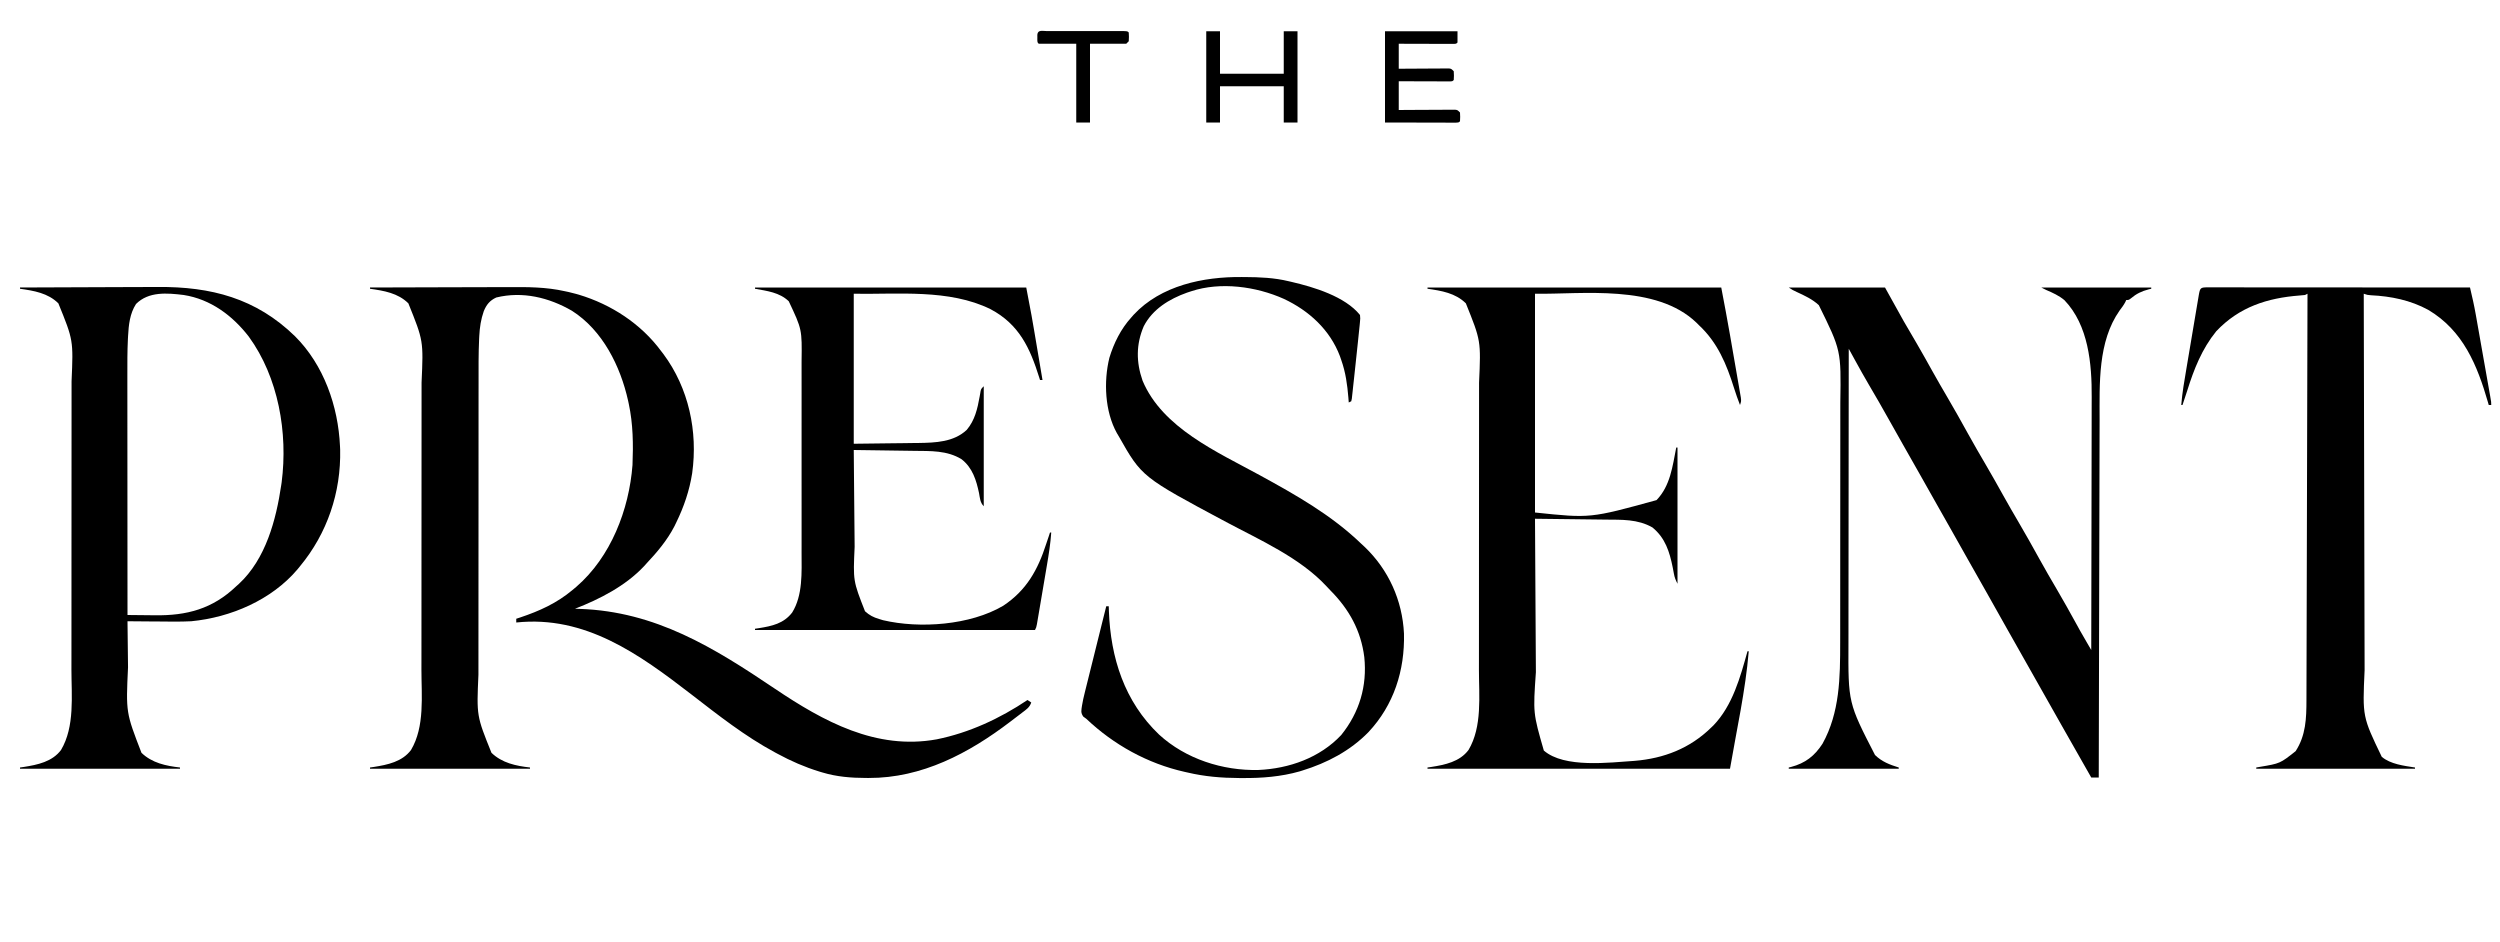
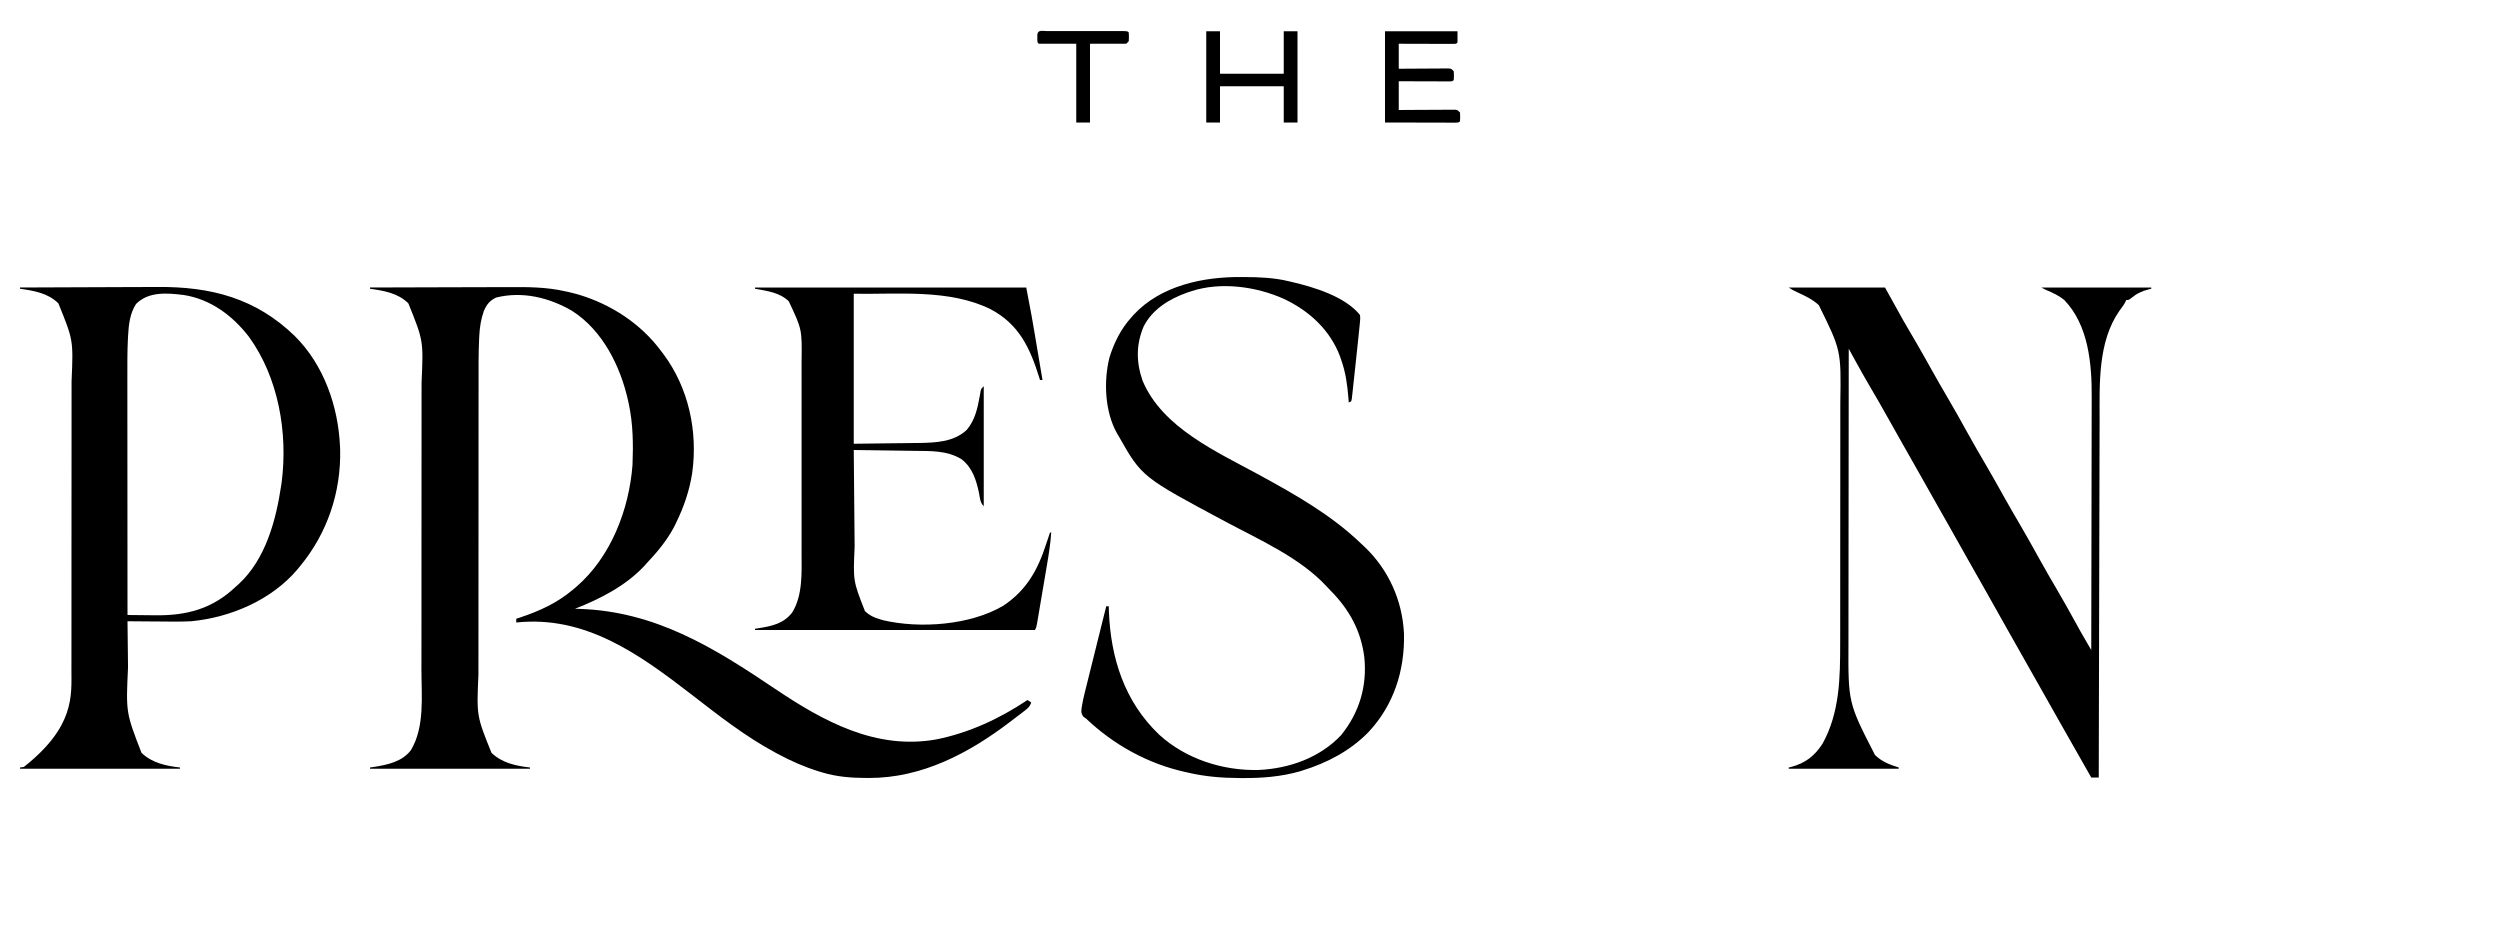
<svg xmlns="http://www.w3.org/2000/svg" version="1.1" width="2000" height="754">
  <path d="M0 0 C17.682 -0.07 35.364 -0.123 53.046 -0.155 C61.258 -0.171 69.47 -0.192 77.682 -0.226 C84.848 -0.256 92.014 -0.276 99.18 -0.282 C102.967 -0.286 106.753 -0.295 110.54 -0.317 C125.919 -0.403 140.928 -0.426 156 3 C156.934 3.198 157.868 3.396 158.83 3.6 C160.87 4.044 162.867 4.555 164.875 5.125 C165.96 5.433 165.96 5.433 167.068 5.747 C192.988 13.522 216.885 29.106 233 51 C233.588 51.762 234.176 52.524 234.781 53.309 C254.988 80.542 262.375 115.159 257.75 148.508 C255.567 162.448 251.172 175.353 245 188 C244.517 188.995 244.033 189.99 243.535 191.016 C237.741 202.251 229.628 211.842 221 221 C220.401 221.664 219.801 222.328 219.184 223.012 C204.436 238.715 183.855 249.268 164 257 C165.272 257.037 166.545 257.075 167.855 257.113 C228.527 259.223 274.978 288.009 323.966 321.013 C362.734 347.085 404.926 370.263 453.31 361.478 C479.386 356.221 503.978 344.792 526 330 C526.99 330.66 527.98 331.32 529 332 C527.676 335.973 525.094 337.555 521.875 340 C521.247 340.483 520.619 340.967 519.971 341.465 C517.987 342.985 515.994 344.493 514 346 C513.398 346.46 512.796 346.92 512.175 347.394 C479.077 372.635 441.523 392.501 399 392.375 C397.911 392.374 397.911 392.374 396.801 392.372 C384.829 392.325 373.518 391.438 362 388 C361.173 387.753 360.345 387.507 359.493 387.252 C347.742 383.633 336.788 378.865 326 373 C325.34 372.647 324.681 372.294 324.001 371.93 C299.919 358.99 278.484 342.035 256.9 325.379 C215.246 293.243 172.144 262.153 117 268 C117 267.01 117 266.02 117 265 C118.042 264.66 119.083 264.319 120.156 263.969 C135.596 258.802 149.422 252.539 162 242 C163.008 241.156 164.016 240.311 165.055 239.441 C192.66 215.585 207.273 177.782 210 142 C210.67 125.494 210.484 109.187 207 93 C206.828 92.199 206.657 91.398 206.48 90.573 C200.33 62.929 186.102 34.241 161.562 18.625 C143.149 7.982 122.006 2.86 101 8 C95.796 10.423 93.141 13.752 91 19 C88.737 25.435 87.779 31.884 87.427 38.675 C87.366 39.829 87.366 39.829 87.304 41.006 C86.743 52.957 86.852 64.927 86.855 76.888 C86.852 79.666 86.848 82.444 86.845 85.222 C86.836 91.944 86.834 98.666 86.833 105.388 C86.832 110.859 86.83 116.33 86.827 121.801 C86.818 137.364 86.814 152.928 86.815 168.491 C86.815 169.745 86.815 169.745 86.815 171.024 C86.815 172.28 86.815 172.28 86.815 173.56 C86.815 187.122 86.806 200.684 86.792 214.246 C86.777 228.223 86.77 242.199 86.771 256.176 C86.771 264.002 86.769 271.828 86.758 279.655 C86.749 286.316 86.747 292.978 86.753 299.64 C86.757 303.028 86.756 306.417 86.748 309.806 C85.273 342.717 85.273 342.717 97.188 372.254 C105.626 380.383 116.702 382.716 128 384 C128 384.33 128 384.66 128 385 C85.76 385 43.52 385 0 385 C0 384.67 0 384.34 0 384 C1.016 383.853 2.032 383.706 3.078 383.555 C14.062 381.824 25.778 379.408 32.828 369.973 C43.914 351.311 41.15 326.628 41.145 305.835 C41.148 303.099 41.152 300.362 41.155 297.626 C41.164 290.993 41.166 284.361 41.167 277.728 C41.168 272.329 41.17 266.93 41.173 261.531 C41.182 246.177 41.186 230.822 41.185 215.467 C41.185 214.229 41.185 214.229 41.185 212.966 C41.185 211.726 41.185 211.726 41.185 210.462 C41.185 197.081 41.194 183.701 41.208 170.321 C41.223 156.535 41.23 142.75 41.229 128.964 C41.229 121.243 41.231 113.523 41.242 105.802 C41.251 99.227 41.253 92.652 41.247 86.077 C41.243 82.733 41.244 79.388 41.252 76.044 C42.762 42.631 42.762 42.631 30.691 12.68 C22.366 4.412 11.17 2.607 0 1 C0 0.67 0 0.34 0 0 Z " fill="#000000" transform="translate(296,230)" />
-   <path d="M0 0 C17.613 -0.094 35.226 -0.164 52.839 -0.207 C61.02 -0.228 69.2 -0.256 77.38 -0.302 C84.521 -0.342 91.662 -0.368 98.804 -0.376 C102.575 -0.382 106.346 -0.393 110.117 -0.423 C152.782 -0.744 188.78 8.57 220 39 C243.03 61.948 254.569 94.983 256 127 C256.062 128.354 256.062 128.354 256.125 129.734 C256.881 163.928 245.776 196.72 224 223 C223.332 223.821 222.665 224.642 221.977 225.488 C201.216 250.02 168.536 263.954 137 267 C128.132 267.45 119.25 267.287 110.375 267.188 C108 267.172 105.625 267.159 103.25 267.146 C97.5 267.114 91.75 267.064 86 267 C86.085 275.39 86.181 283.781 86.288 292.171 C86.337 296.069 86.383 299.967 86.422 303.866 C84.722 340.012 84.722 340.012 97.188 372.254 C105.626 380.383 116.702 382.716 128 384 C128 384.33 128 384.66 128 385 C85.76 385 43.52 385 0 385 C0 384.67 0 384.34 0 384 C1.016 383.853 2.032 383.706 3.078 383.555 C14.062 381.824 25.778 379.408 32.828 369.973 C43.93 351.284 41.15 326.548 41.145 305.728 C41.148 302.98 41.152 300.232 41.155 297.484 C41.164 290.823 41.166 284.163 41.167 277.503 C41.168 272.082 41.17 266.661 41.173 261.24 C41.182 245.825 41.186 230.41 41.185 214.995 C41.185 213.752 41.185 213.752 41.185 212.484 C41.185 211.239 41.185 211.239 41.185 209.97 C41.185 196.534 41.194 183.098 41.208 169.662 C41.223 155.821 41.23 141.98 41.229 128.139 C41.229 120.386 41.231 112.634 41.242 104.881 C41.251 98.28 41.253 91.679 41.247 85.077 C41.243 81.719 41.244 78.361 41.252 75.002 C42.682 42.136 42.682 42.136 30.691 12.68 C22.366 4.412 11.17 2.607 0 1 C0 0.67 0 0.34 0 0 Z M92.812 13.188 C87.816 20.941 86.927 29.999 86.445 39.025 C86.402 39.807 86.36 40.589 86.317 41.395 C85.839 51.126 85.868 60.856 85.886 70.596 C85.887 72.697 85.887 74.798 85.886 76.9 C85.886 82.545 85.892 88.191 85.899 93.836 C85.905 99.758 85.905 105.679 85.907 111.601 C85.91 122.788 85.918 133.976 85.928 145.163 C85.939 157.91 85.945 170.658 85.95 183.405 C85.96 209.603 85.978 235.802 86 262 C91.422 262.075 96.844 262.129 102.266 262.165 C104.103 262.18 105.941 262.2 107.779 262.226 C133.404 262.583 154.041 257.146 173 239 C173.678 238.397 174.356 237.793 175.055 237.172 C196.584 217.285 204.89 185.912 209 158 C209.105 157.29 209.209 156.58 209.317 155.849 C214.425 116.271 206.767 71.903 183.035 39.301 C169.964 22.398 152.5 9.384 131 6 C117.657 4.371 102.94 3.06 92.812 13.188 Z " fill="#000000" transform="translate(16,230)" />
+   <path d="M0 0 C17.613 -0.094 35.226 -0.164 52.839 -0.207 C61.02 -0.228 69.2 -0.256 77.38 -0.302 C84.521 -0.342 91.662 -0.368 98.804 -0.376 C102.575 -0.382 106.346 -0.393 110.117 -0.423 C152.782 -0.744 188.78 8.57 220 39 C243.03 61.948 254.569 94.983 256 127 C256.062 128.354 256.062 128.354 256.125 129.734 C256.881 163.928 245.776 196.72 224 223 C223.332 223.821 222.665 224.642 221.977 225.488 C201.216 250.02 168.536 263.954 137 267 C128.132 267.45 119.25 267.287 110.375 267.188 C108 267.172 105.625 267.159 103.25 267.146 C97.5 267.114 91.75 267.064 86 267 C86.085 275.39 86.181 283.781 86.288 292.171 C86.337 296.069 86.383 299.967 86.422 303.866 C84.722 340.012 84.722 340.012 97.188 372.254 C105.626 380.383 116.702 382.716 128 384 C128 384.33 128 384.66 128 385 C85.76 385 43.52 385 0 385 C0 384.67 0 384.34 0 384 C1.016 383.853 2.032 383.706 3.078 383.555 C43.93 351.284 41.15 326.548 41.145 305.728 C41.148 302.98 41.152 300.232 41.155 297.484 C41.164 290.823 41.166 284.163 41.167 277.503 C41.168 272.082 41.17 266.661 41.173 261.24 C41.182 245.825 41.186 230.41 41.185 214.995 C41.185 213.752 41.185 213.752 41.185 212.484 C41.185 211.239 41.185 211.239 41.185 209.97 C41.185 196.534 41.194 183.098 41.208 169.662 C41.223 155.821 41.23 141.98 41.229 128.139 C41.229 120.386 41.231 112.634 41.242 104.881 C41.251 98.28 41.253 91.679 41.247 85.077 C41.243 81.719 41.244 78.361 41.252 75.002 C42.682 42.136 42.682 42.136 30.691 12.68 C22.366 4.412 11.17 2.607 0 1 C0 0.67 0 0.34 0 0 Z M92.812 13.188 C87.816 20.941 86.927 29.999 86.445 39.025 C86.402 39.807 86.36 40.589 86.317 41.395 C85.839 51.126 85.868 60.856 85.886 70.596 C85.887 72.697 85.887 74.798 85.886 76.9 C85.886 82.545 85.892 88.191 85.899 93.836 C85.905 99.758 85.905 105.679 85.907 111.601 C85.91 122.788 85.918 133.976 85.928 145.163 C85.939 157.91 85.945 170.658 85.95 183.405 C85.96 209.603 85.978 235.802 86 262 C91.422 262.075 96.844 262.129 102.266 262.165 C104.103 262.18 105.941 262.2 107.779 262.226 C133.404 262.583 154.041 257.146 173 239 C173.678 238.397 174.356 237.793 175.055 237.172 C196.584 217.285 204.89 185.912 209 158 C209.105 157.29 209.209 156.58 209.317 155.849 C214.425 116.271 206.767 71.903 183.035 39.301 C169.964 22.398 152.5 9.384 131 6 C117.657 4.371 102.94 3.06 92.812 13.188 Z " fill="#000000" transform="translate(16,230)" />
  <path d="M0 0 C25.41 0 50.82 0 77 0 C81.95 8.91 86.9 17.82 92 27 C97.257 36.026 97.257 36.026 102.535 45.039 C106.711 52.185 110.728 59.417 114.752 66.649 C118.728 73.777 122.802 80.84 126.938 87.875 C132.579 97.476 138.012 107.18 143.392 116.929 C148.072 125.388 152.902 133.748 157.801 142.082 C162.567 150.208 167.172 158.418 171.752 166.649 C175.728 173.777 179.802 180.84 183.938 187.875 C189.58 197.477 195.014 207.182 200.394 216.933 C205.043 225.336 209.845 233.638 214.715 241.915 C219.877 250.719 224.841 259.627 229.764 268.566 C230.637 270.15 230.637 270.15 231.527 271.766 C232.03 272.681 232.533 273.597 233.051 274.54 C234.878 277.784 236.744 281.001 238.622 284.216 C239.254 285.299 239.886 286.381 240.537 287.497 C241.02 288.323 241.503 289.149 242 290 C242.07 261.4 242.123 232.8 242.155 204.201 C242.171 190.92 242.192 177.638 242.226 164.357 C242.256 152.774 242.276 141.191 242.282 129.607 C242.286 123.481 242.295 117.354 242.317 111.228 C242.338 105.446 242.344 99.665 242.339 93.883 C242.34 91.776 242.346 89.669 242.358 87.561 C242.496 61.115 239.843 30.291 220.539 10.125 C216.155 6.456 211.221 4.236 206 2 C204.02 1.01 204.02 1.01 202 0 C231.04 0 260.08 0 290 0 C290 0.33 290 0.66 290 1 C289.371 1.147 288.742 1.294 288.094 1.445 C282.289 2.966 278.189 4.923 273.594 8.793 C272 10 272 10 270 10 C269.737 10.571 269.474 11.142 269.203 11.73 C267.923 14.146 266.413 16.144 264.75 18.312 C247.128 43.334 248.695 77.065 248.683 106.184 C248.68 110.034 248.664 113.884 248.651 117.734 C248.629 124.377 248.613 131.02 248.603 137.663 C248.589 147.267 248.563 156.871 248.535 166.476 C248.49 182.065 248.453 197.653 248.422 213.242 C248.392 228.37 248.357 243.498 248.317 258.626 C248.315 259.561 248.312 260.496 248.31 261.46 C248.298 266.152 248.285 270.844 248.273 275.536 C248.169 314.357 248.08 353.179 248 392 C246.02 392 244.04 392 242 392 C234.168 378.328 226.385 364.629 218.641 350.907 C215.93 346.104 213.215 341.302 210.5 336.5 C209.417 334.583 208.333 332.667 207.25 330.75 C206.714 329.801 206.178 328.853 205.625 327.875 C199.667 317.333 193.708 306.792 187.75 296.25 C187.214 295.301 186.678 294.353 186.125 293.375 C185.041 291.457 183.957 289.539 182.873 287.621 C180.178 282.853 177.483 278.086 174.785 273.32 C169.144 263.352 163.525 253.373 157.938 243.375 C153.185 234.873 148.385 226.401 143.539 217.953 C139.04 210.098 134.625 202.199 130.211 194.297 C126.51 187.677 122.774 181.079 119 174.5 C114.009 165.799 109.102 157.054 104.211 148.297 C100.031 140.82 95.798 133.376 91.535 125.947 C87.682 119.221 83.898 112.458 80.125 105.688 C74.944 96.395 69.654 87.174 64.233 78.02 C60.458 71.613 56.848 65.125 53.272 58.605 C52.764 57.679 52.256 56.754 51.732 55.801 C50.488 53.534 49.243 51.267 48 49 C47.954 81.476 47.919 113.952 47.898 146.429 C47.895 150.274 47.893 154.12 47.89 157.966 C47.889 159.114 47.889 159.114 47.889 160.286 C47.88 172.634 47.864 184.983 47.846 197.331 C47.827 210.029 47.816 222.727 47.812 235.425 C47.809 243.243 47.801 251.06 47.784 258.877 C47.772 264.9 47.771 270.923 47.774 276.947 C47.773 279.396 47.769 281.846 47.762 284.295 C47.543 332.281 47.543 332.281 69 374 C74.468 379.367 80.771 381.741 88 384 C88 384.33 88 384.66 88 385 C58.96 385 29.92 385 0 385 C0 384.67 0 384.34 0 384 C0.617 383.853 1.235 383.706 1.871 383.555 C13.185 380.558 20.629 374.829 27 365 C40.899 339.926 41.153 311.922 41.145 283.998 C41.148 281.708 41.152 279.418 41.155 277.128 C41.164 270.946 41.167 264.764 41.167 258.581 C41.168 254.707 41.17 250.832 41.173 246.957 C41.182 234.103 41.186 221.248 41.185 208.394 C41.185 207.358 41.185 207.358 41.185 206.302 C41.185 205.265 41.185 205.265 41.185 204.207 C41.185 193.023 41.194 181.84 41.208 170.656 C41.223 159.12 41.23 147.583 41.229 136.046 C41.229 129.59 41.231 123.135 41.242 116.68 C41.252 110.599 41.252 104.518 41.245 98.438 C41.243 96.225 41.246 94.013 41.252 91.8 C41.899 50.324 41.899 50.324 24.062 14.125 C18.926 9.362 12.779 6.537 6.477 3.629 C3 2 3 2 0 0 Z " fill="#000000" transform="translate(1431,230)" />
-   <path d="M0 0 C77.55 0 155.1 0 235 0 C237.428 12.744 239.838 25.477 242.051 38.258 C242.246 39.382 242.246 39.382 242.445 40.528 C243.126 44.461 243.806 48.394 244.484 52.327 C245.181 56.373 245.888 60.417 246.596 64.461 C247.143 67.6 247.685 70.74 248.224 73.88 C248.482 75.374 248.743 76.868 249.006 78.361 C249.369 80.428 249.723 82.497 250.075 84.567 C250.279 85.74 250.482 86.914 250.692 88.123 C251 91 251 91 250 94 C248.278 89.558 246.694 85.114 245.273 80.566 C239.235 61.343 232.074 43.971 217 30 C216.12 29.112 216.12 29.112 215.223 28.207 C182.848 -2.962 123.415 5.567 86 5 C86 62.75 86 120.5 86 180 C130.266 184.662 130.266 184.662 183.223 170.094 C194.267 158.698 196.044 142.955 199 128 C199.33 128 199.66 128 200 128 C200 163.97 200 199.94 200 237 C198.441 233.881 197.689 232.131 197.105 228.875 C196.958 228.092 196.81 227.309 196.657 226.502 C196.502 225.676 196.347 224.851 196.188 224 C193.636 211.415 190.285 200.47 180 192 C168.207 185.185 155.332 185.825 142.152 185.684 C140.529 185.663 138.905 185.642 137.281 185.621 C133.035 185.566 128.788 185.516 124.542 185.468 C120.198 185.417 115.854 185.362 111.51 185.307 C103.007 185.2 94.503 185.098 86 185 C86.108 204.638 86.22 224.276 86.339 243.914 C86.394 253.034 86.448 262.153 86.497 271.273 C86.54 279.23 86.587 287.187 86.637 295.144 C86.663 299.35 86.688 303.556 86.709 307.762 C84.438 340.469 84.438 340.469 93.062 370.438 C109.45 384.733 145.776 379.978 165.625 378.691 C189.197 376.743 209.979 368.699 227 352 C227.603 351.421 228.207 350.842 228.828 350.246 C244.107 334.289 250.247 311.704 256 291 C256.33 291 256.66 291 257 291 C254.365 322.62 247.34 353.723 242 385 C162.14 385 82.28 385 0 385 C0 384.67 0 384.34 0 384 C1.016 383.853 2.032 383.706 3.078 383.555 C14.062 381.824 25.778 379.408 32.828 369.973 C43.914 351.311 41.15 326.628 41.145 305.835 C41.148 303.099 41.152 300.362 41.155 297.626 C41.164 290.993 41.166 284.361 41.167 277.728 C41.168 272.329 41.17 266.93 41.173 261.531 C41.182 246.177 41.186 230.822 41.185 215.467 C41.185 214.229 41.185 214.229 41.185 212.966 C41.185 211.726 41.185 211.726 41.185 210.462 C41.185 197.081 41.194 183.701 41.208 170.321 C41.223 156.535 41.23 142.75 41.229 128.964 C41.229 121.243 41.231 113.523 41.242 105.802 C41.251 99.227 41.253 92.652 41.247 86.077 C41.243 82.733 41.244 79.388 41.252 76.044 C42.762 42.631 42.762 42.631 30.691 12.68 C22.366 4.412 11.17 2.607 0 1 C0 0.67 0 0.34 0 0 Z " fill="#000000" transform="translate(1142,230)" />
  <path d="M0 0 C1.21 0.006 1.21 0.006 2.444 0.013 C14.367 0.088 25.931 0.543 37.562 3.375 C38.288 3.541 39.013 3.708 39.76 3.879 C57.607 8.044 82.621 15.522 94.562 30.375 C94.838 33.067 94.838 33.067 94.496 36.383 C94.436 37.016 94.377 37.65 94.315 38.303 C94.171 39.79 94.015 41.276 93.851 42.762 C93.524 45.721 93.229 48.682 92.934 51.644 C92.332 57.607 91.69 63.565 91.033 69.523 C90.621 73.289 90.221 77.057 89.822 80.824 C89.561 83.214 89.298 85.603 89.035 87.992 C88.917 89.121 88.8 90.25 88.678 91.413 C88.561 92.446 88.445 93.479 88.324 94.542 C88.225 95.454 88.126 96.366 88.024 97.306 C87.872 97.989 87.719 98.671 87.562 99.375 C86.573 99.87 86.573 99.87 85.562 100.375 C85.465 99.094 85.367 97.812 85.266 96.492 C84.389 85.994 83.09 76.354 79.562 66.375 C79.04 64.857 79.04 64.857 78.508 63.309 C70.52 42.183 53.73 26.89 33.641 17.467 C11.433 7.509 -16.993 3.632 -40.438 11.375 C-41.547 11.739 -42.657 12.102 -43.801 12.477 C-57.974 17.544 -71.327 25.631 -78.438 39.375 C-84.631 53.865 -84.556 68.075 -79.375 82.938 C-63.481 120.818 -19.485 140.007 14.357 158.524 C43.232 174.325 71.725 190.4 95.562 213.375 C96.422 214.172 97.282 214.968 98.168 215.789 C117.399 234.096 128.489 258.771 129.746 285.242 C130.465 314.711 121.616 342.443 101.298 364.107 C86.675 379.052 68.325 388.678 48.438 394.812 C47.724 395.035 47.011 395.258 46.277 395.487 C31.274 399.766 15.9 400.931 0.375 400.812 C-0.468 400.81 -1.311 400.807 -2.18 400.804 C-16.247 400.736 -29.712 399.623 -43.438 396.375 C-44.211 396.204 -44.985 396.032 -45.783 395.856 C-75.445 389.185 -102.458 374.2 -124.438 353.375 C-125.598 352.534 -125.598 352.534 -126.781 351.676 C-129.078 348.485 -128.334 346.567 -127.832 342.798 C-127.253 339.244 -126.463 335.774 -125.58 332.285 C-125.394 331.533 -125.209 330.78 -125.018 330.005 C-124.412 327.553 -123.798 325.103 -123.184 322.652 C-122.759 320.939 -122.334 319.225 -121.91 317.512 C-120.799 313.028 -119.681 308.545 -118.561 304.063 C-117.417 299.478 -116.28 294.892 -115.143 290.307 C-112.914 281.328 -110.678 272.351 -108.438 263.375 C-107.778 263.375 -107.118 263.375 -106.438 263.375 C-106.4 264.61 -106.363 265.845 -106.324 267.117 C-104.966 304.618 -93.931 339.541 -66.168 366.047 C-44.896 385.532 -15.277 395.046 13.311 394.352 C37.895 393.243 62.42 384.627 79.562 366.375 C94.106 348.254 100.375 327.226 98 304.062 C95.337 282.85 85.81 265.725 70.904 250.735 C69.77 249.586 68.672 248.402 67.582 247.211 C46.362 224.445 14.399 210.353 -12.576 195.95 C-79.993 159.929 -79.993 159.929 -98.438 127.375 C-98.938 126.537 -99.438 125.699 -99.953 124.836 C-109.559 107.533 -110.594 83.596 -105.938 64.625 C-102.375 52.878 -96.722 41.495 -88.438 32.375 C-87.796 31.642 -87.154 30.908 -86.492 30.152 C-64.727 6.741 -30.675 -0.314 0 0 Z " fill="#000000" transform="translate(993.438,221.625)" />
-   <path d="M0 0 C0.834 0.003 1.667 0.006 2.526 0.009 C3.405 0.008 4.284 0.007 5.189 0.006 C8.157 0.005 11.125 0.01 14.094 0.016 C16.212 0.016 18.33 0.016 20.449 0.015 C26.219 0.015 31.989 0.021 37.76 0.028 C43.783 0.034 49.806 0.035 55.829 0.036 C67.244 0.039 78.658 0.047 90.073 0.057 C103.064 0.068 116.056 0.074 129.047 0.079 C155.779 0.089 182.511 0.107 209.244 0.129 C210.945 7.336 212.597 14.529 213.869 21.825 C214.006 22.594 214.143 23.364 214.285 24.156 C214.726 26.64 215.163 29.125 215.599 31.61 C215.909 33.357 216.218 35.105 216.528 36.853 C217.171 40.486 217.812 44.119 218.451 47.752 C219.272 52.415 220.097 57.076 220.923 61.737 C221.56 65.332 222.195 68.928 222.83 72.523 C223.134 74.244 223.438 75.964 223.743 77.684 C224.166 80.075 224.586 82.466 225.006 84.856 C225.132 85.567 225.259 86.279 225.389 87.011 C226.244 91.9 226.244 91.9 226.244 94.129 C225.584 94.129 224.924 94.129 224.244 94.129 C224.068 93.516 223.893 92.903 223.712 92.272 C215.091 62.402 203.825 34.607 175.826 18.016 C161.678 10.3 146.068 7.107 130.072 6.34 C127.244 6.129 127.244 6.129 124.244 5.129 C124.326 46.701 124.418 88.274 124.524 129.846 C124.536 134.762 124.549 139.678 124.561 144.594 C124.564 145.573 124.566 146.552 124.569 147.56 C124.608 163.373 124.641 179.187 124.671 195 C124.702 211.245 124.741 227.49 124.786 243.735 C124.814 253.747 124.836 263.758 124.851 273.769 C124.862 280.649 124.879 287.529 124.903 294.409 C124.916 298.369 124.926 302.329 124.928 306.288 C123.219 343.516 123.219 343.516 138.658 375.586 C145.592 381.472 156.549 382.789 165.244 384.129 C165.244 384.459 165.244 384.789 165.244 385.129 C123.334 385.129 81.424 385.129 38.244 385.129 C38.244 384.799 38.244 384.469 38.244 384.129 C39.694 383.874 39.694 383.874 41.173 383.613 C57.348 380.888 57.348 380.888 69.767 371.039 C77.924 358.445 78.391 344.869 78.402 330.297 C78.406 328.892 78.411 327.487 78.417 326.082 C78.43 322.235 78.438 318.388 78.444 314.54 C78.452 310.387 78.466 306.233 78.479 302.079 C78.501 294.886 78.519 287.694 78.535 280.502 C78.557 270.103 78.585 259.704 78.615 249.306 C78.663 232.433 78.706 215.561 78.746 198.689 C78.786 182.301 78.827 165.914 78.871 149.526 C78.874 148.516 78.877 147.505 78.88 146.464 C78.893 141.395 78.907 136.325 78.921 131.256 C79.035 89.213 79.142 47.171 79.244 5.129 C78.584 5.459 77.924 5.789 77.244 6.129 C75.828 6.302 74.405 6.426 72.982 6.524 C47.077 8.506 24.57 15.727 6.244 35.129 C-5.224 49.259 -11.602 65.471 -16.981 82.675 C-18.192 86.509 -19.473 90.319 -20.756 94.129 C-21.086 94.129 -21.416 94.129 -21.756 94.129 C-20.972 84.334 -19.27 74.711 -17.631 65.031 C-17.321 63.187 -17.011 61.343 -16.701 59.499 C-16.054 55.655 -15.405 51.811 -14.754 47.968 C-13.919 43.033 -13.09 38.096 -12.263 33.159 C-11.626 29.361 -10.985 25.563 -10.343 21.766 C-10.035 19.944 -9.729 18.122 -9.424 16.3 C-9 13.767 -8.57 11.235 -8.139 8.703 C-8.013 7.946 -7.888 7.189 -7.758 6.41 C-6.683 0.153 -6.364 0.017 0 0 Z " fill="#000000" transform="translate(1766.756,229.871)" />
  <path d="M0 0 C71.61 0 143.22 0 217 0 C221.597 24.135 221.597 24.135 223.359 34.645 C223.651 36.365 223.651 36.365 223.948 38.119 C224.55 41.683 225.15 45.248 225.75 48.812 C226.165 51.27 226.581 53.728 226.996 56.186 C228 62.123 229.001 68.061 230 74 C229.34 74 228.68 74 228 74 C227.794 73.336 227.589 72.672 227.377 71.987 C219.993 48.379 211.327 29.506 188.5 17.375 C155.298 0.969 113.913 5.635 79 5 C79 44.6 79 84.2 79 125 C89.127 124.876 99.254 124.752 109.688 124.625 C114.444 124.574 114.444 124.574 119.296 124.522 C121.847 124.487 124.398 124.451 126.949 124.414 C128.89 124.397 128.89 124.397 130.87 124.38 C144.397 124.167 158.965 123.677 169.375 113.918 C175.896 106.222 177.972 96.998 179.708 87.323 C179.851 86.534 179.993 85.744 180.141 84.93 C180.26 84.221 180.378 83.511 180.501 82.781 C181 81 181 81 183 79 C183 110.68 183 142.36 183 175 C180.078 172.078 179.997 168.552 179.25 164.625 C177.062 154.144 174.027 144.244 165.262 137.398 C153.68 130.237 140.398 130.848 127.242 130.684 C125.844 130.663 124.446 130.642 123.048 130.621 C119.401 130.566 115.755 130.516 112.109 130.468 C108.375 130.417 104.64 130.362 100.906 130.307 C93.604 130.2 86.302 130.098 79 130 C79.108 142.388 79.221 154.776 79.339 167.165 C79.394 172.918 79.448 178.672 79.497 184.426 C79.545 189.989 79.598 195.552 79.653 201.115 C79.673 203.227 79.692 205.338 79.709 207.45 C78.449 234.685 78.449 234.685 88 259 C91.567 262.219 94.654 263.827 99.25 265.188 C100.307 265.511 101.364 265.835 102.453 266.168 C131.915 273.079 172.207 270.153 198.551 254.621 C217.272 242.23 226.302 225.793 233 205 C233.624 203.145 234.248 201.291 234.875 199.438 C235.432 197.736 235.432 197.736 236 196 C236.33 196 236.66 196 237 196 C236.377 204.836 235.024 213.497 233.531 222.223 C233.288 223.659 233.045 225.096 232.803 226.533 C232.298 229.519 231.79 232.505 231.28 235.491 C230.626 239.32 229.978 243.15 229.333 246.981 C228.834 249.937 228.333 252.892 227.83 255.847 C227.59 257.26 227.351 258.673 227.112 260.087 C226.781 262.052 226.444 264.016 226.107 265.981 C225.917 267.098 225.727 268.215 225.531 269.366 C225 272 225 272 224 274 C150.08 274 76.16 274 0 274 C0 273.67 0 273.34 0 273 C1.576 272.762 1.576 272.762 3.184 272.52 C13.626 270.833 22.909 268.865 29.723 260.051 C38.336 246.222 37.299 227.886 37.259 212.164 C37.262 210.334 37.265 208.503 37.269 206.673 C37.278 201.752 37.275 196.83 37.269 191.909 C37.264 186.73 37.268 181.55 37.271 176.371 C37.275 167.679 37.27 158.987 37.261 150.295 C37.25 140.28 37.253 130.266 37.264 120.251 C37.274 111.614 37.275 102.976 37.27 94.339 C37.266 89.197 37.266 84.055 37.273 78.914 C37.278 74.078 37.274 69.243 37.263 64.407 C37.26 62.645 37.261 60.882 37.265 59.119 C37.619 33.497 37.619 33.497 27 11 C19.583 3.904 9.713 2.781 0 1 C0 0.67 0 0.34 0 0 Z " fill="#000000" transform="translate(604,230)" />
  <path d="M0 0 C19.14 0 38.28 0 58 0 C58 2.97 58 5.94 58 9 C57 10 57 10 55.133 10.12 C54.318 10.118 53.503 10.116 52.664 10.114 C51.282 10.113 51.282 10.113 49.873 10.113 C48.872 10.108 47.871 10.103 46.84 10.098 C45.82 10.096 44.801 10.095 43.75 10.093 C40.479 10.088 37.208 10.075 33.938 10.062 C31.726 10.057 29.514 10.053 27.303 10.049 C21.868 10.038 16.434 10.02 11 10 C11 16.6 11 23.2 11 30 C15.513 29.965 15.513 29.965 20.117 29.93 C23.023 29.914 25.929 29.902 28.834 29.89 C30.858 29.88 32.881 29.866 34.905 29.849 C37.809 29.825 40.713 29.814 43.617 29.805 C44.526 29.794 45.434 29.784 46.37 29.773 C47.211 29.773 48.051 29.773 48.917 29.773 C50.03 29.766 50.03 29.766 51.165 29.759 C53 30 53 30 55 32 C55.188 35.562 55.188 35.562 55 39 C54 40 54 40 52.247 40.12 C51.486 40.118 50.724 40.116 49.939 40.114 C49.078 40.113 48.218 40.113 47.331 40.113 C46.395 40.108 45.46 40.103 44.496 40.098 C43.543 40.096 42.59 40.095 41.608 40.093 C38.551 40.088 35.494 40.075 32.438 40.062 C30.37 40.057 28.303 40.053 26.236 40.049 C21.158 40.039 16.079 40.019 11 40 C11 47.59 11 55.18 11 63 C14.37 62.977 17.739 62.954 21.211 62.93 C24.464 62.914 27.717 62.902 30.971 62.89 C33.237 62.88 35.503 62.866 37.769 62.849 C41.02 62.825 44.272 62.814 47.523 62.805 C49.05 62.789 49.05 62.789 50.608 62.773 C51.548 62.773 52.489 62.773 53.458 62.773 C54.289 62.769 55.12 62.764 55.975 62.759 C58 63 58 63 60 65 C60.188 68.562 60.188 68.562 60 72 C59 73 59 73 56.64 73.12 C55.594 73.118 54.548 73.116 53.47 73.114 C51.674 73.113 51.674 73.113 49.841 73.113 C48.572 73.108 47.303 73.103 45.996 73.098 C44.837 73.097 43.678 73.096 42.484 73.095 C38.135 73.089 33.786 73.075 29.438 73.062 C14.866 73.032 14.866 73.032 0 73 C0 48.91 0 24.82 0 0 Z " fill="#000000" transform="translate(1108,25)" />
  <path d="M0 0 C3.63 0 7.26 0 11 0 C11 11.22 11 22.44 11 34 C27.83 34 44.66 34 62 34 C62 22.78 62 11.56 62 0 C65.63 0 69.26 0 73 0 C73 24.09 73 48.18 73 73 C69.37 73 65.74 73 62 73 C62 63.43 62 53.86 62 44 C45.17 44 28.34 44 11 44 C11 53.57 11 63.14 11 73 C7.37 73 3.74 73 0 73 C0 48.91 0 24.82 0 0 Z " fill="#000000" transform="translate(965,25)" />
  <path d="M0 0 C0.691 -0.002 1.382 -0.004 2.094 -0.005 C4.389 -0.01 6.684 -0.007 8.979 -0.003 C10.567 -0.004 12.155 -0.005 13.743 -0.006 C17.075 -0.008 20.407 -0.006 23.74 -0.001 C28.021 0.005 32.302 0.001 36.583 -0.005 C39.863 -0.008 43.143 -0.007 46.424 -0.004 C48.003 -0.004 49.582 -0.005 51.161 -0.007 C53.364 -0.009 55.567 -0.006 57.77 0 C59.654 0.001 59.654 0.001 61.576 0.002 C64.385 0.129 64.385 0.129 65.385 1.129 C65.572 4.567 65.572 4.567 65.385 8.129 C64.725 8.789 64.065 9.449 63.385 10.129 C53.815 10.129 44.245 10.129 34.385 10.129 C34.385 30.919 34.385 51.709 34.385 73.129 C30.755 73.129 27.125 73.129 23.385 73.129 C23.385 52.339 23.385 31.549 23.385 10.129 C13.485 10.129 3.585 10.129 -6.615 10.129 C-7.615 9.129 -7.615 9.129 -7.748 7.317 C-7.745 6.595 -7.743 5.873 -7.74 5.129 C-7.743 4.408 -7.745 3.686 -7.748 2.942 C-7.435 -1.33 -3.432 0.002 0 0 Z " fill="#000000" transform="translate(837.615,24.871)" />
</svg>